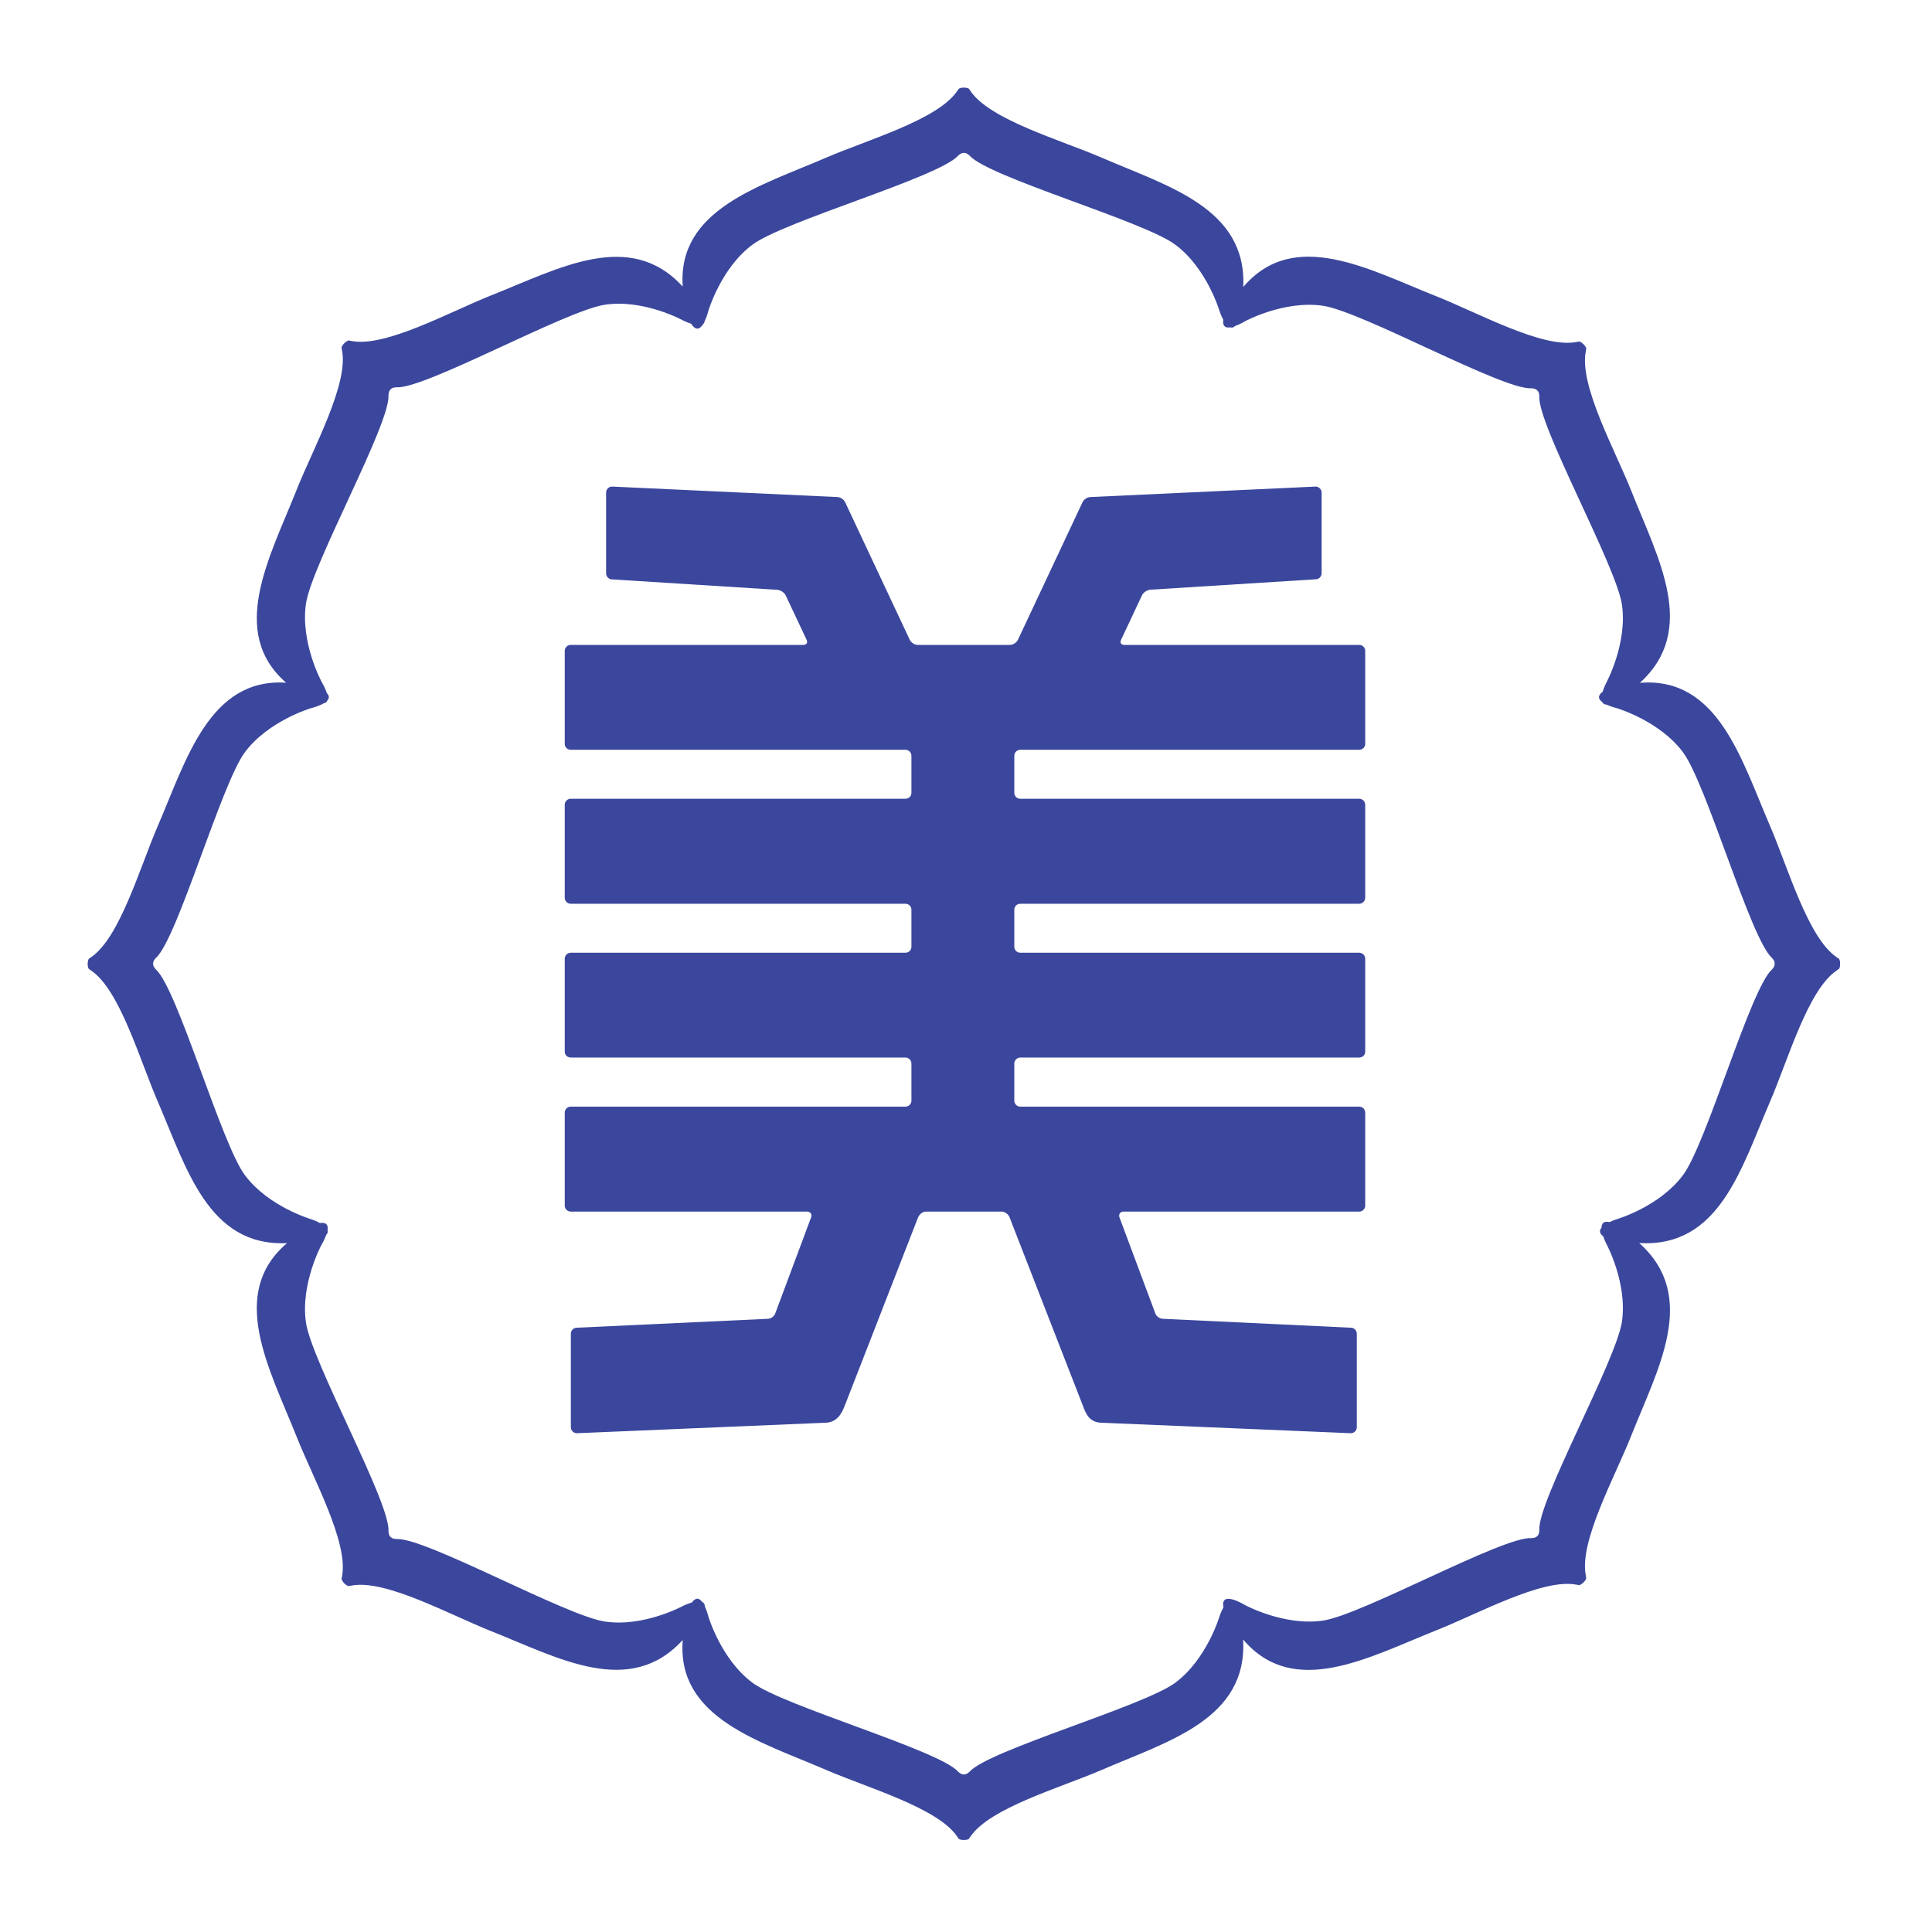
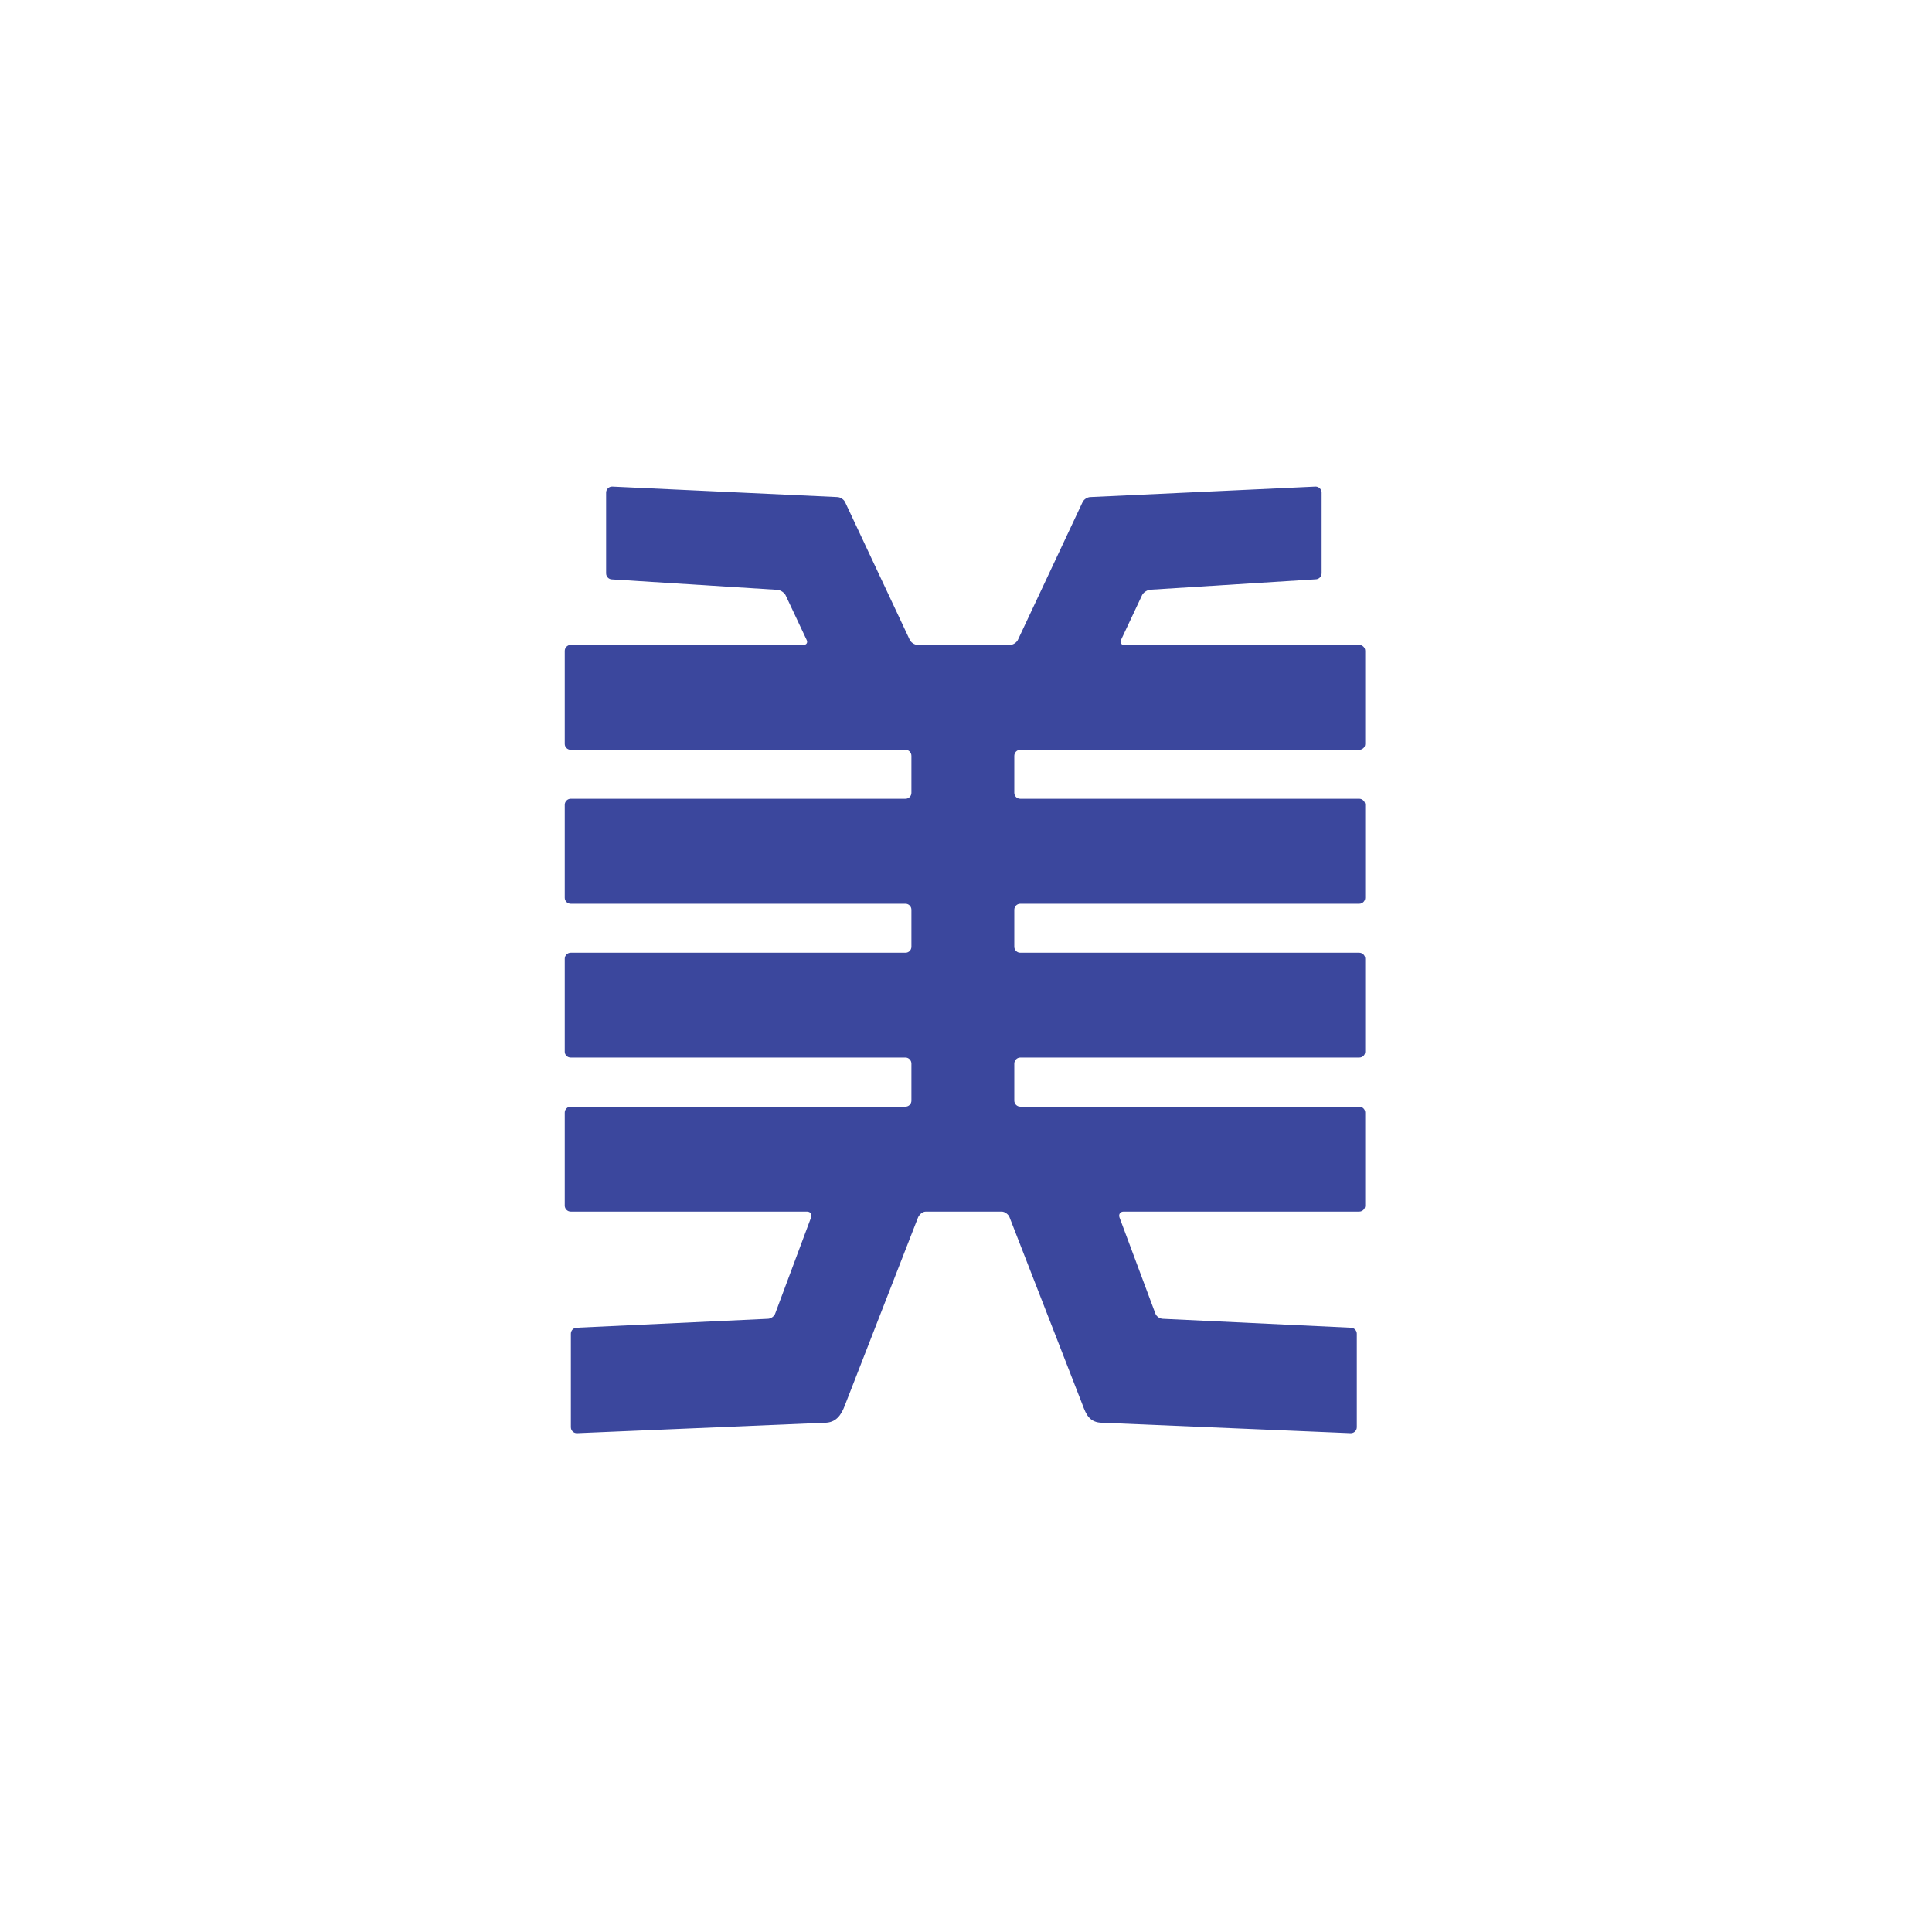
<svg xmlns="http://www.w3.org/2000/svg" width="100%" height="100%" viewBox="0 0 125 125" version="1.1" xml:space="preserve" style="fill-rule:evenodd;clip-rule:evenodd;stroke-linejoin:round;stroke-miterlimit:2;">
  <rect x="0" y="0" width="125" height="125" fill="#808080" stroke="none" />
  <g transform="matrix(1.037,0,0,1.038,0.179,-0.114)">
    <rect x="-0.382" y="-0.087" width="125.11" height="124.682" style="fill:white;" />
  </g>
  <g transform="matrix(1,0,0,1,-828.306,-167.084)">
    <g transform="matrix(2,0,0,2,947.354,229.583)">
-       <path d="M0,-0.141C-0.004,-0.16 -0.008,-0.176 -0.012,-0.192C-0.031,-0.258 -0.059,-0.238 -0.102,-0.28C-1.035,-0.902 -1.687,-3.194 -2.264,-4.533C-3.189,-6.671 -3.943,-9.364 -6.473,-9.16C-4.582,-10.881 -5.889,-13.187 -6.746,-15.355C-7.285,-16.709 -8.445,-18.791 -8.223,-19.889C-8.223,-19.952 -8.188,-19.954 -8.223,-20.014C-8.232,-20.03 -8.242,-20.045 -8.252,-20.061C-8.266,-20.081 -8.281,-20.098 -8.299,-20.114C-8.316,-20.131 -8.332,-20.143 -8.352,-20.159C-8.367,-20.17 -8.381,-20.182 -8.398,-20.187C-8.457,-20.222 -8.461,-20.187 -8.523,-20.187C-9.617,-19.969 -11.701,-21.128 -13.059,-21.665C-15.225,-22.524 -17.664,-23.897 -19.305,-21.965C-19.187,-24.517 -21.742,-25.222 -23.879,-26.147C-25.219,-26.725 -27.512,-27.378 -28.133,-28.311C-28.176,-28.353 -28.154,-28.382 -28.219,-28.397C-28.238,-28.406 -28.254,-28.408 -28.273,-28.41C-28.297,-28.415 -28.32,-28.415 -28.342,-28.415C-28.367,-28.415 -28.391,-28.415 -28.414,-28.41C-28.434,-28.408 -28.449,-28.406 -28.465,-28.397C-28.531,-28.382 -28.512,-28.353 -28.555,-28.311C-29.176,-27.378 -31.467,-26.725 -32.805,-26.147C-34.938,-25.226 -37.613,-24.475 -37.438,-21.979C-39.158,-23.858 -41.461,-22.553 -43.625,-21.698C-44.982,-21.159 -47.064,-19.998 -48.162,-20.22C-48.221,-20.22 -48.227,-20.255 -48.285,-20.22C-48.303,-20.213 -48.314,-20.203 -48.332,-20.191C-48.352,-20.176 -48.369,-20.163 -48.387,-20.147C-48.404,-20.128 -48.416,-20.11 -48.432,-20.092C-48.441,-20.077 -48.453,-20.061 -48.461,-20.046C-48.494,-19.984 -48.461,-19.981 -48.461,-19.919C-48.24,-18.823 -49.398,-16.741 -49.935,-15.387C-50.791,-13.231 -52.152,-10.807 -50.268,-9.164C-52.75,-9.327 -53.502,-6.656 -54.418,-4.533C-54.998,-3.194 -55.65,-0.902 -56.584,-0.28C-56.627,-0.238 -56.652,-0.258 -56.67,-0.192C-56.678,-0.176 -56.678,-0.16 -56.682,-0.141C-56.685,-0.119 -56.689,-0.093 -56.689,-0.07C-56.689,-0.046 -56.685,-0.025 -56.682,0.002C-56.678,0.019 -56.678,0.037 -56.67,0.054C-56.652,0.119 -56.627,0.098 -56.584,0.142C-55.65,0.76 -54.998,3.054 -54.418,4.39C-53.494,6.53 -52.789,9.086 -50.238,8.965C-52.166,10.606 -50.797,13.046 -49.935,15.211C-49.4,16.568 -48.24,18.649 -48.461,19.751C-48.461,19.809 -48.494,19.812 -48.461,19.871C-48.453,19.889 -48.443,19.903 -48.432,19.919C-48.416,19.939 -48.404,19.954 -48.387,19.972C-48.369,19.99 -48.354,20.005 -48.332,20.019C-48.314,20.028 -48.303,20.039 -48.287,20.046C-48.227,20.078 -48.221,20.046 -48.162,20.046C-47.064,19.826 -44.982,20.986 -43.623,21.523C-41.461,22.382 -39.156,23.687 -37.438,21.804C-37.637,24.328 -34.945,25.081 -32.805,26.005C-31.467,26.585 -29.176,27.236 -28.555,28.169C-28.512,28.213 -28.531,28.237 -28.465,28.257C-28.449,28.264 -28.434,28.267 -28.414,28.269C-28.391,28.273 -28.367,28.274 -28.342,28.274C-28.32,28.274 -28.297,28.273 -28.273,28.269C-28.254,28.267 -28.238,28.264 -28.219,28.257C-28.154,28.237 -28.176,28.213 -28.133,28.169C-27.512,27.236 -25.219,26.585 -23.879,26.005C-21.73,25.075 -19.162,24.368 -19.309,21.788C-17.668,23.724 -15.227,22.353 -13.059,21.491C-11.701,20.954 -9.617,19.797 -8.52,20.016C-8.461,20.014 -8.457,20.051 -8.398,20.014C-8.381,20.008 -8.367,19.999 -8.352,19.986C-8.33,19.972 -8.316,19.959 -8.299,19.941C-8.281,19.926 -8.266,19.908 -8.25,19.889C-8.242,19.871 -8.232,19.857 -8.223,19.842C-8.191,19.782 -8.223,19.778 -8.223,19.718C-8.445,18.619 -7.283,16.535 -6.748,15.181C-5.883,13.004 -4.568,10.685 -6.496,8.962C-3.902,9.119 -3.195,6.545 -2.264,4.39C-1.687,3.054 -1.035,0.76 -0.102,0.142C-0.059,0.098 -0.031,0.119 -0.012,0.054C-0.008,0.037 -0.004,0.019 0,0.002C0.002,-0.025 0.004,-0.046 0.004,-0.07C0.004,-0.093 0.002,-0.119 0,-0.141M-2.195,0.107C-2.891,0.709 -4.316,5.752 -5.082,6.769C-5.844,7.79 -7.223,8.192 -7.223,8.192C-7.223,8.192 -7.332,8.226 -7.453,8.285C-7.652,8.242 -7.713,8.335 -7.715,8.467C-7.785,8.55 -7.793,8.647 -7.662,8.742C-7.617,8.872 -7.562,8.981 -7.562,8.981C-7.562,8.981 -6.875,10.24 -7.053,11.499C-7.234,12.759 -9.795,17.335 -9.727,18.252C-9.734,18.336 -9.734,18.376 -9.791,18.443C-9.855,18.499 -9.895,18.499 -9.98,18.508C-10.898,18.443 -15.473,20.999 -16.734,21.178C-17.994,21.358 -19.254,20.671 -19.254,20.671C-19.254,20.671 -20.057,20.177 -19.945,20.747C-20.025,20.889 -20.074,21.041 -20.074,21.041C-20.074,21.041 -20.48,22.421 -21.5,23.184C-22.518,23.945 -27.561,25.373 -28.162,26.069C-28.23,26.124 -28.258,26.149 -28.342,26.154C-28.428,26.149 -28.457,26.124 -28.523,26.069C-29.125,25.373 -34.168,23.945 -35.186,23.184C-36.205,22.421 -36.609,21.041 -36.609,21.041C-36.609,21.041 -36.652,20.87 -36.723,20.713C-36.723,20.641 -36.758,20.596 -36.809,20.574C-36.895,20.456 -37.008,20.408 -37.141,20.59C-37.293,20.636 -37.426,20.7 -37.426,20.7C-37.426,20.7 -38.688,21.391 -39.947,21.209C-41.207,21.03 -45.783,18.473 -46.701,18.539C-46.787,18.529 -46.824,18.528 -46.889,18.473C-46.947,18.408 -46.947,18.371 -46.957,18.285C-46.889,17.366 -49.447,12.791 -49.627,11.531C-49.807,10.273 -49.119,9.012 -49.119,9.012C-49.119,9.012 -49.025,8.857 -48.969,8.695C-48.92,8.645 -48.912,8.594 -48.928,8.546C-48.904,8.397 -48.951,8.282 -49.174,8.315C-49.313,8.24 -49.459,8.192 -49.459,8.192C-49.459,8.192 -50.836,7.79 -51.6,6.769C-52.365,5.752 -53.791,0.709 -54.486,0.107C-54.541,0.038 -54.566,0.012 -54.572,-0.075C-54.566,-0.16 -54.541,-0.187 -54.486,-0.255C-53.791,-0.855 -52.365,-5.899 -51.6,-6.917C-50.836,-7.937 -49.459,-8.341 -49.459,-8.341C-49.459,-8.341 -49.223,-8.397 -49.053,-8.496C-48.986,-8.508 -48.947,-8.541 -48.932,-8.592C-48.873,-8.66 -48.861,-8.738 -48.949,-8.823C-49.006,-9.004 -49.119,-9.192 -49.119,-9.192C-49.119,-9.192 -49.807,-10.454 -49.627,-11.715C-49.447,-12.975 -46.889,-17.548 -46.957,-18.465C-46.947,-18.55 -46.947,-18.592 -46.889,-18.654C-46.824,-18.71 -46.787,-18.715 -46.701,-18.721C-45.783,-18.654 -41.209,-21.213 -39.947,-21.393C-38.688,-21.577 -37.426,-20.883 -37.426,-20.883C-37.426,-20.883 -37.309,-20.823 -37.166,-20.778C-37.004,-20.525 -36.871,-20.612 -36.773,-20.771C-36.75,-20.79 -36.736,-20.819 -36.73,-20.855C-36.652,-21.012 -36.609,-21.192 -36.609,-21.192C-36.609,-21.192 -36.205,-22.57 -35.186,-23.332C-34.168,-24.097 -29.125,-25.521 -28.523,-26.22C-28.457,-26.273 -28.428,-26.3 -28.342,-26.306C-28.258,-26.3 -28.23,-26.273 -28.162,-26.22C-27.561,-25.521 -22.518,-24.097 -21.5,-23.332C-20.48,-22.57 -20.074,-21.192 -20.074,-21.192C-20.074,-21.192 -20.027,-21.045 -19.951,-20.904C-19.982,-20.685 -19.871,-20.636 -19.723,-20.66C-19.674,-20.642 -19.621,-20.651 -19.57,-20.702C-19.406,-20.76 -19.254,-20.853 -19.254,-20.853C-19.254,-20.853 -17.994,-21.54 -16.734,-21.359C-15.473,-21.182 -10.898,-18.621 -9.98,-18.689C-9.895,-18.68 -9.855,-18.677 -9.795,-18.621C-9.738,-18.559 -9.734,-18.521 -9.727,-18.434C-9.795,-17.517 -7.234,-12.943 -7.053,-11.681C-6.875,-10.422 -7.562,-9.16 -7.562,-9.16C-7.562,-9.16 -7.633,-9.024 -7.678,-8.87C-7.857,-8.738 -7.812,-8.625 -7.691,-8.537C-7.668,-8.491 -7.625,-8.457 -7.551,-8.455C-7.398,-8.382 -7.223,-8.341 -7.223,-8.341C-7.223,-8.341 -5.844,-7.937 -5.082,-6.917C-4.316,-5.899 -2.891,-0.855 -2.195,-0.255C-2.141,-0.187 -2.117,-0.16 -2.113,-0.075C-2.117,0.012 -2.141,0.038 -2.195,0.107" style="fill:rgb(59,71,157);fill-rule:nonzero;" />
-     </g>
+       </g>
    <g transform="matrix(2,0,0,2,902.205,252.803)">
      <path d="M0,-23.614C0.051,-23.708 0.18,-23.784 0.285,-23.784L5.609,-24.119C5.717,-24.119 5.805,-24.208 5.805,-24.314L5.805,-26.925C5.805,-27.03 5.717,-27.119 5.609,-27.119L-1.672,-26.78C-1.777,-26.78 -1.895,-26.7 -1.934,-26.604L-4.014,-22.175C-4.053,-22.078 -4.172,-21.997 -4.277,-21.997L-7.262,-21.997C-7.367,-21.997 -7.486,-22.078 -7.525,-22.175L-9.605,-26.604C-9.645,-26.7 -9.762,-26.78 -9.869,-26.78L-17.148,-27.119C-17.256,-27.119 -17.342,-27.03 -17.342,-26.925L-17.342,-24.312C-17.342,-24.204 -17.256,-24.116 -17.148,-24.116L-11.822,-23.78C-11.717,-23.78 -11.59,-23.703 -11.539,-23.612L-10.859,-22.168C-10.809,-22.075 -10.855,-21.997 -10.961,-21.997L-18.486,-21.997C-18.592,-21.997 -18.68,-21.909 -18.68,-21.806L-18.68,-18.793C-18.68,-18.689 -18.592,-18.604 -18.486,-18.604L-7.656,-18.604C-7.551,-18.604 -7.465,-18.516 -7.465,-18.408L-7.465,-17.212C-7.465,-17.104 -7.551,-17.02 -7.656,-17.02L-18.486,-17.02C-18.592,-17.02 -18.68,-16.93 -18.68,-16.825L-18.68,-13.815C-18.68,-13.711 -18.592,-13.623 -18.486,-13.623L-7.656,-13.623C-7.551,-13.623 -7.465,-13.536 -7.465,-13.43L-7.465,-12.231C-7.465,-12.125 -7.551,-12.039 -7.656,-12.039L-18.486,-12.039C-18.592,-12.039 -18.68,-11.952 -18.68,-11.845L-18.68,-8.836C-18.68,-8.73 -18.592,-8.648 -18.486,-8.648L-7.656,-8.648C-7.551,-8.648 -7.465,-8.558 -7.465,-8.452L-7.465,-7.252C-7.465,-7.147 -7.551,-7.06 -7.656,-7.06L-18.486,-7.06C-18.592,-7.06 -18.68,-6.974 -18.68,-6.868L-18.68,-3.857C-18.68,-3.752 -18.592,-3.665 -18.486,-3.665L-10.842,-3.665C-10.736,-3.665 -10.676,-3.581 -10.709,-3.481L-11.867,-0.379C-11.898,-0.276 -12.012,-0.196 -12.117,-0.196L-18.289,0.092C-18.395,0.092 -18.482,0.18 -18.482,0.285L-18.482,3.312C-18.482,3.418 -18.395,3.505 -18.289,3.505L-10.275,3.167C-9.906,3.167 -9.736,2.922 -9.617,2.601L-7.248,-3.481C-7.199,-3.581 -7.102,-3.665 -6.996,-3.665L-4.543,-3.665C-4.437,-3.665 -4.316,-3.562 -4.291,-3.481L-1.924,2.601C-1.816,2.893 -1.703,3.167 -1.285,3.167L6.75,3.505C6.855,3.505 6.943,3.418 6.943,3.312L6.943,0.285C6.943,0.18 6.855,0.092 6.75,0.092L0.676,-0.196C0.566,-0.196 0.453,-0.276 0.422,-0.379L-0.736,-3.481C-0.768,-3.581 -0.707,-3.665 -0.602,-3.665L7.021,-3.665C7.127,-3.665 7.215,-3.752 7.215,-3.857L7.215,-6.868C7.215,-6.974 7.127,-7.06 7.021,-7.06L-3.945,-7.06C-4.049,-7.06 -4.137,-7.147 -4.137,-7.252L-4.137,-8.452C-4.137,-8.558 -4.049,-8.648 -3.945,-8.648L7.021,-8.648C7.127,-8.648 7.215,-8.73 7.215,-8.836L7.215,-11.845C7.215,-11.952 7.127,-12.039 7.021,-12.039L-3.945,-12.039C-4.049,-12.039 -4.137,-12.125 -4.137,-12.231L-4.137,-13.43C-4.137,-13.536 -4.049,-13.623 -3.945,-13.623L7.021,-13.623C7.127,-13.623 7.215,-13.711 7.215,-13.815L7.215,-16.825C7.215,-16.93 7.127,-17.02 7.021,-17.02L-3.945,-17.02C-4.049,-17.02 -4.137,-17.104 -4.137,-17.212L-4.137,-18.408C-4.137,-18.516 -4.049,-18.604 -3.945,-18.604L7.021,-18.604C7.127,-18.604 7.215,-18.689 7.215,-18.793L7.215,-21.806C7.215,-21.909 7.127,-21.997 7.021,-21.997L-0.578,-21.997C-0.686,-21.997 -0.73,-22.075 -0.68,-22.168L0,-23.614Z" style="fill:rgb(59,71,157);fill-rule:nonzero;" />
    </g>
  </g>
</svg>